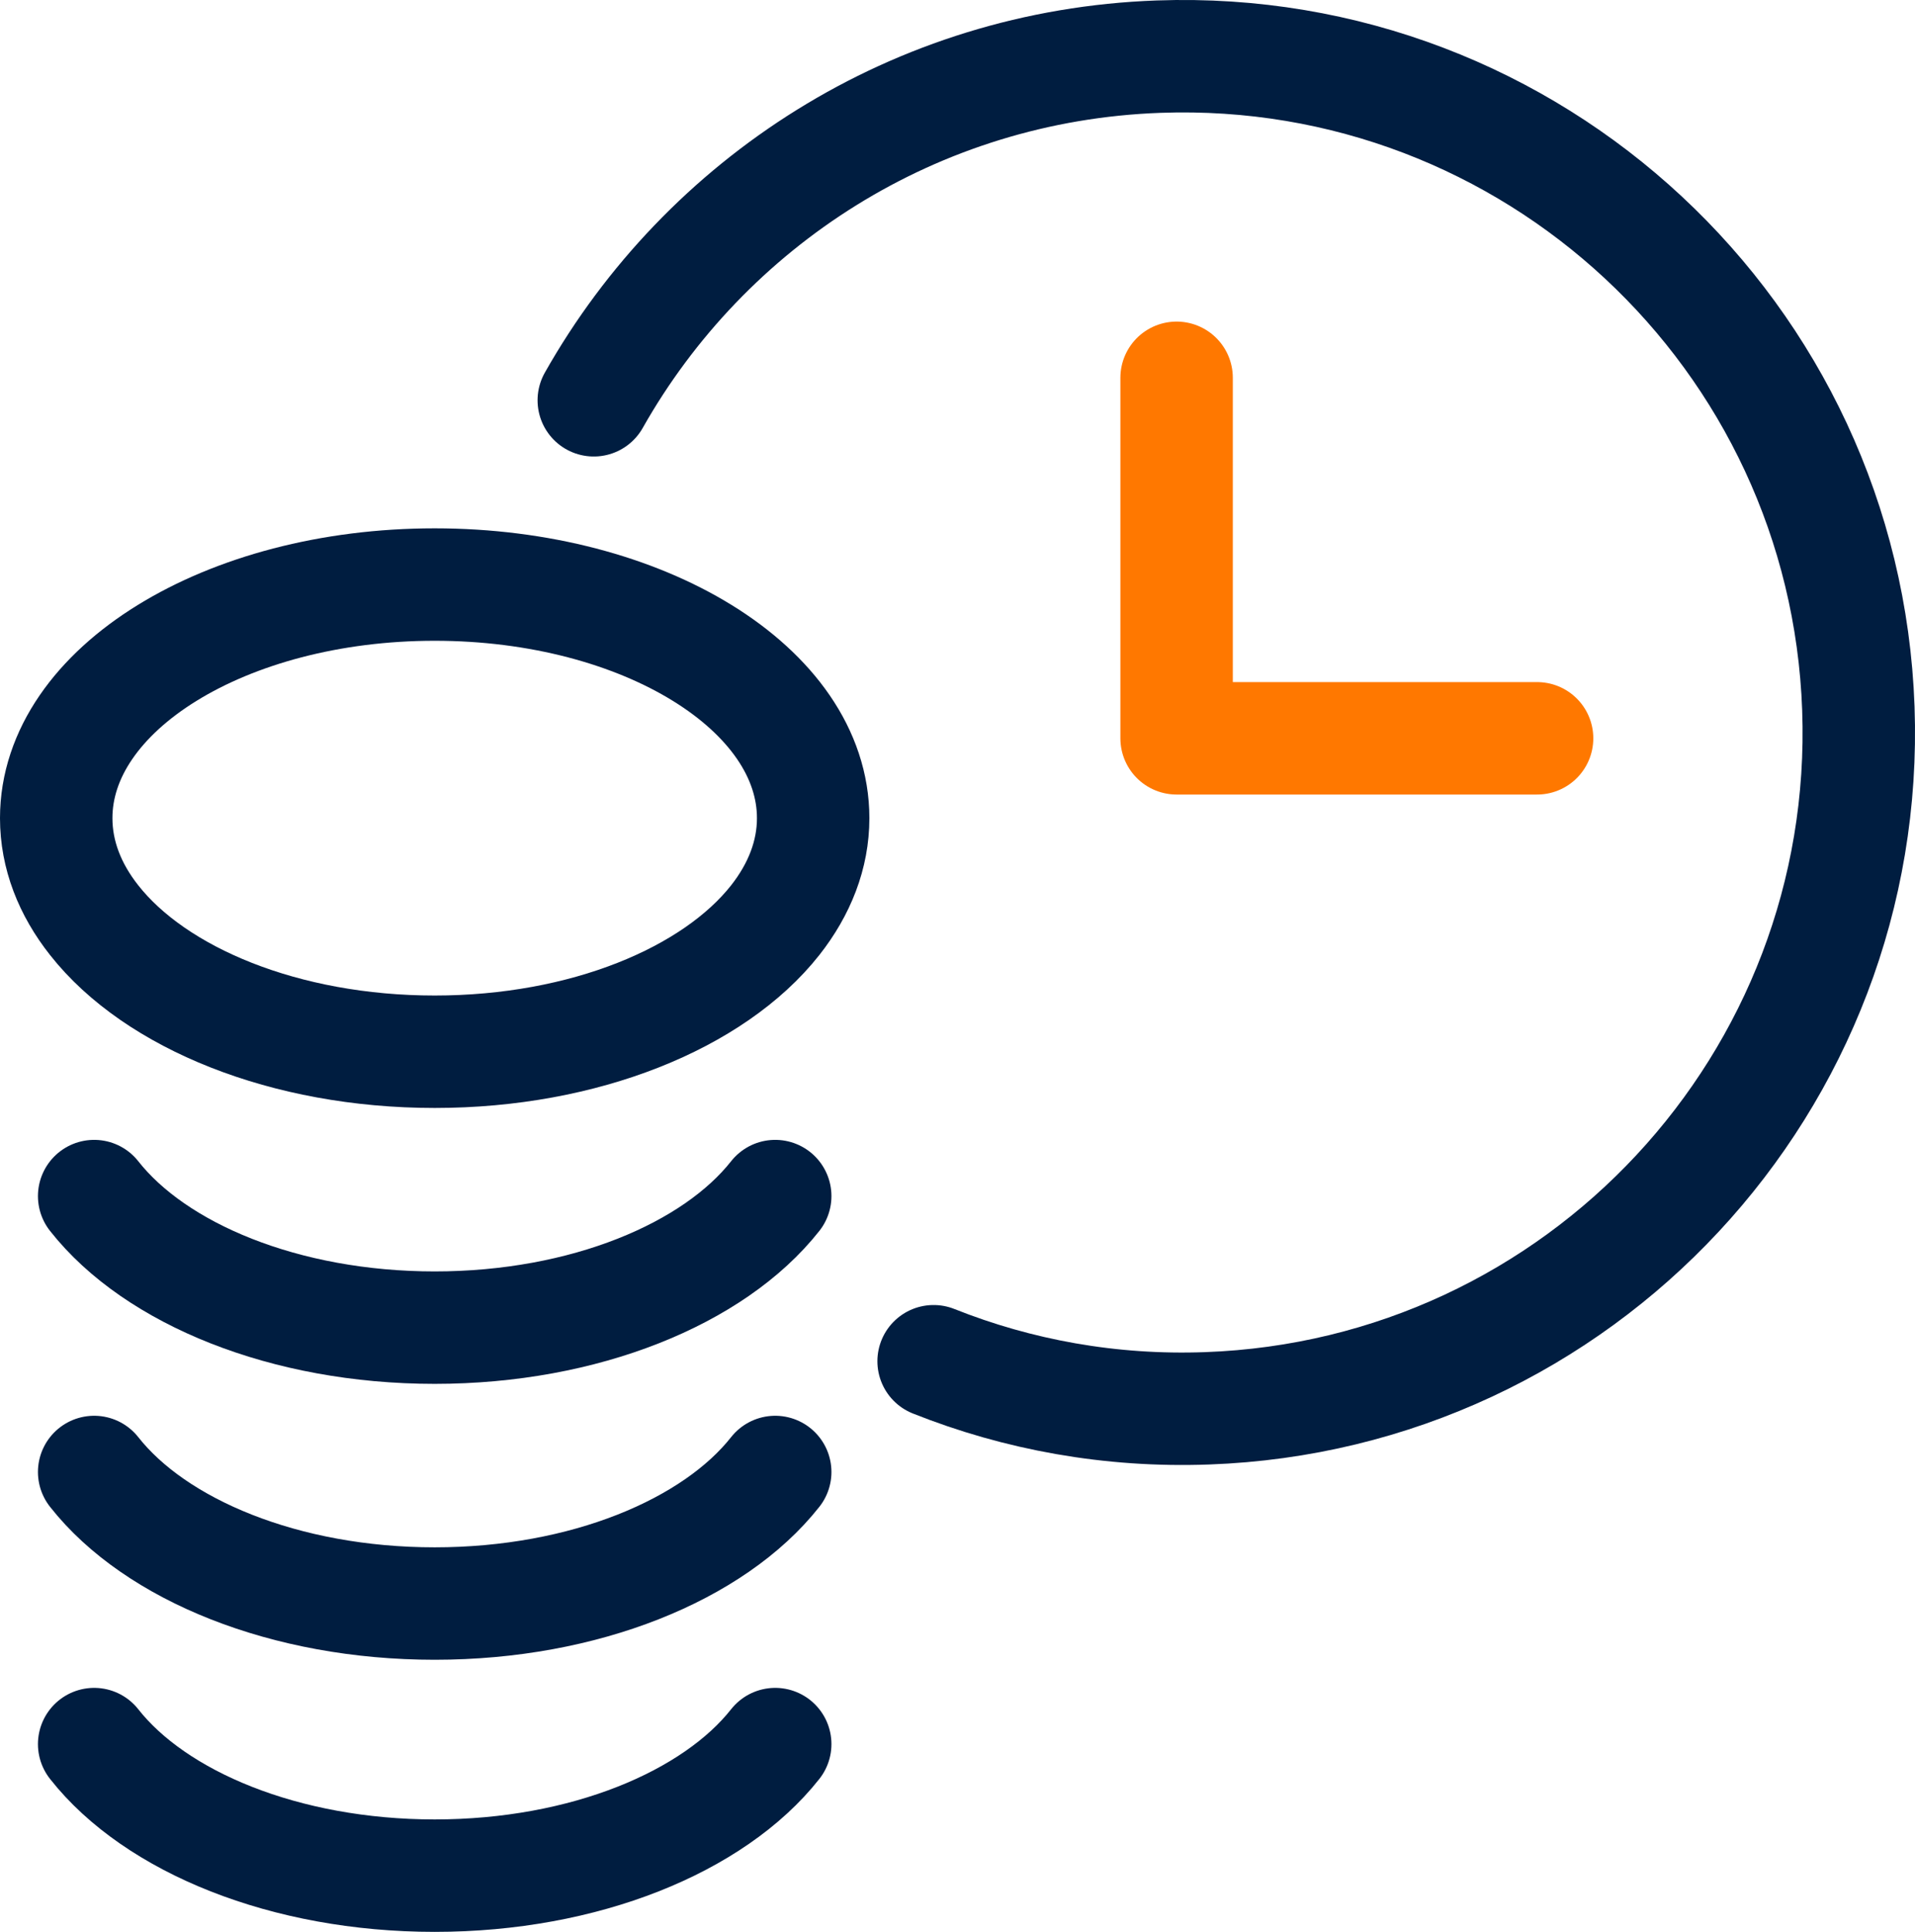
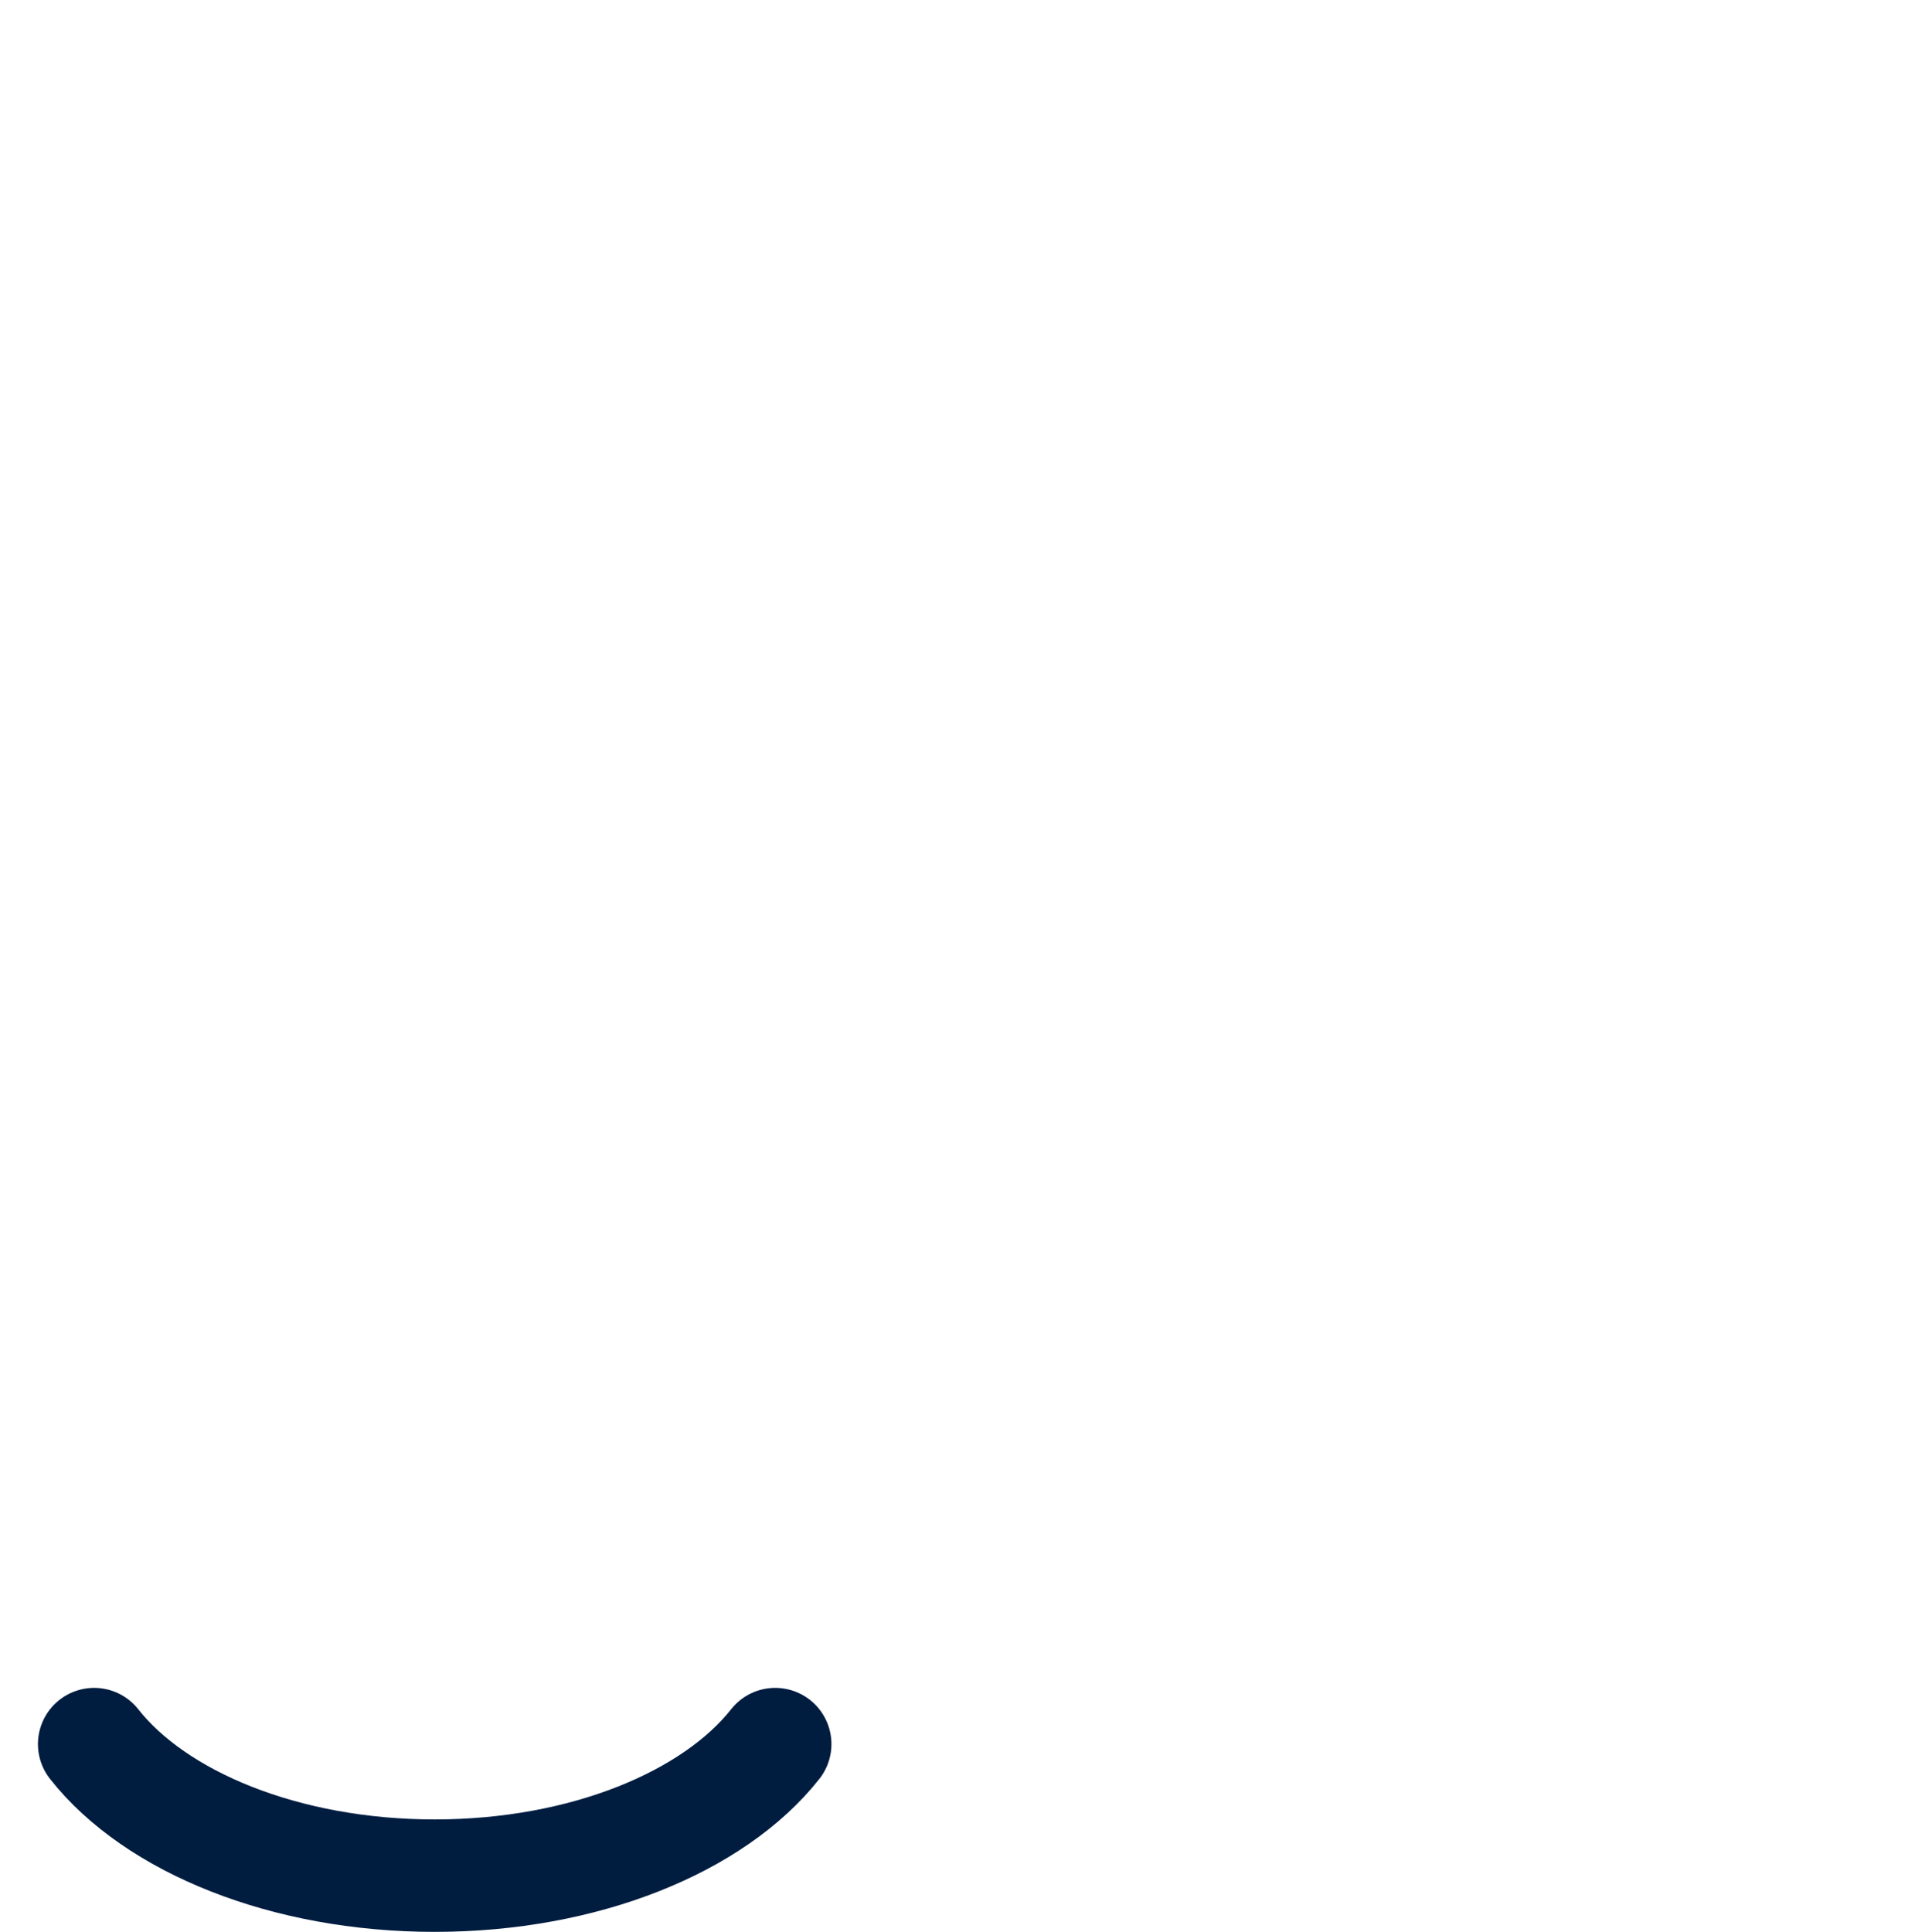
<svg xmlns="http://www.w3.org/2000/svg" id="Layer_2" viewBox="0 0 136.26 137.45">
  <defs>
    <style>.cls-1{stroke:#ff7800;}.cls-1,.cls-2{fill:none;stroke-linecap:round;stroke-linejoin:round;stroke-width:8px;}.cls-2{stroke:#001d40;}</style>
  </defs>
  <g id="Ebene_1">
-     <polyline class="cls-1" points="109.37 52.53 83.72 52.53 83.72 26.88" />
-     <path class="cls-2" d="M42.25,28.48c7.96-14.09,22.84-23.83,40.19-24.45,26.55-.95,48.84,19.81,49.79,46.37s-19.8,48.85-46.35,49.8c-6.87,.25-13.45-.96-19.45-3.35" />
    <g>
-       <path class="cls-2" d="M57.86,58.21c0,2.6-.97,5.06-2.7,7.26-4.37,5.54-13.58,9.36-24.23,9.36s-19.87-3.82-24.23-9.36c-1.73-2.19-2.7-4.65-2.7-7.26,0-9.18,12.06-16.62,26.93-16.62s26.93,7.44,26.93,16.62Z" />
-       <path class="cls-2" d="M55.16,85.1c-4.37,5.54-13.58,9.36-24.23,9.36s-19.87-3.82-24.23-9.36" />
-       <path class="cls-2" d="M55.16,104.73c-4.37,5.54-13.58,9.36-24.23,9.36s-19.87-3.82-24.23-9.36" />
      <path class="cls-2" d="M55.16,124.09c-4.37,5.54-13.58,9.36-24.23,9.36s-19.87-3.82-24.23-9.36" />
    </g>
  </g>
</svg>